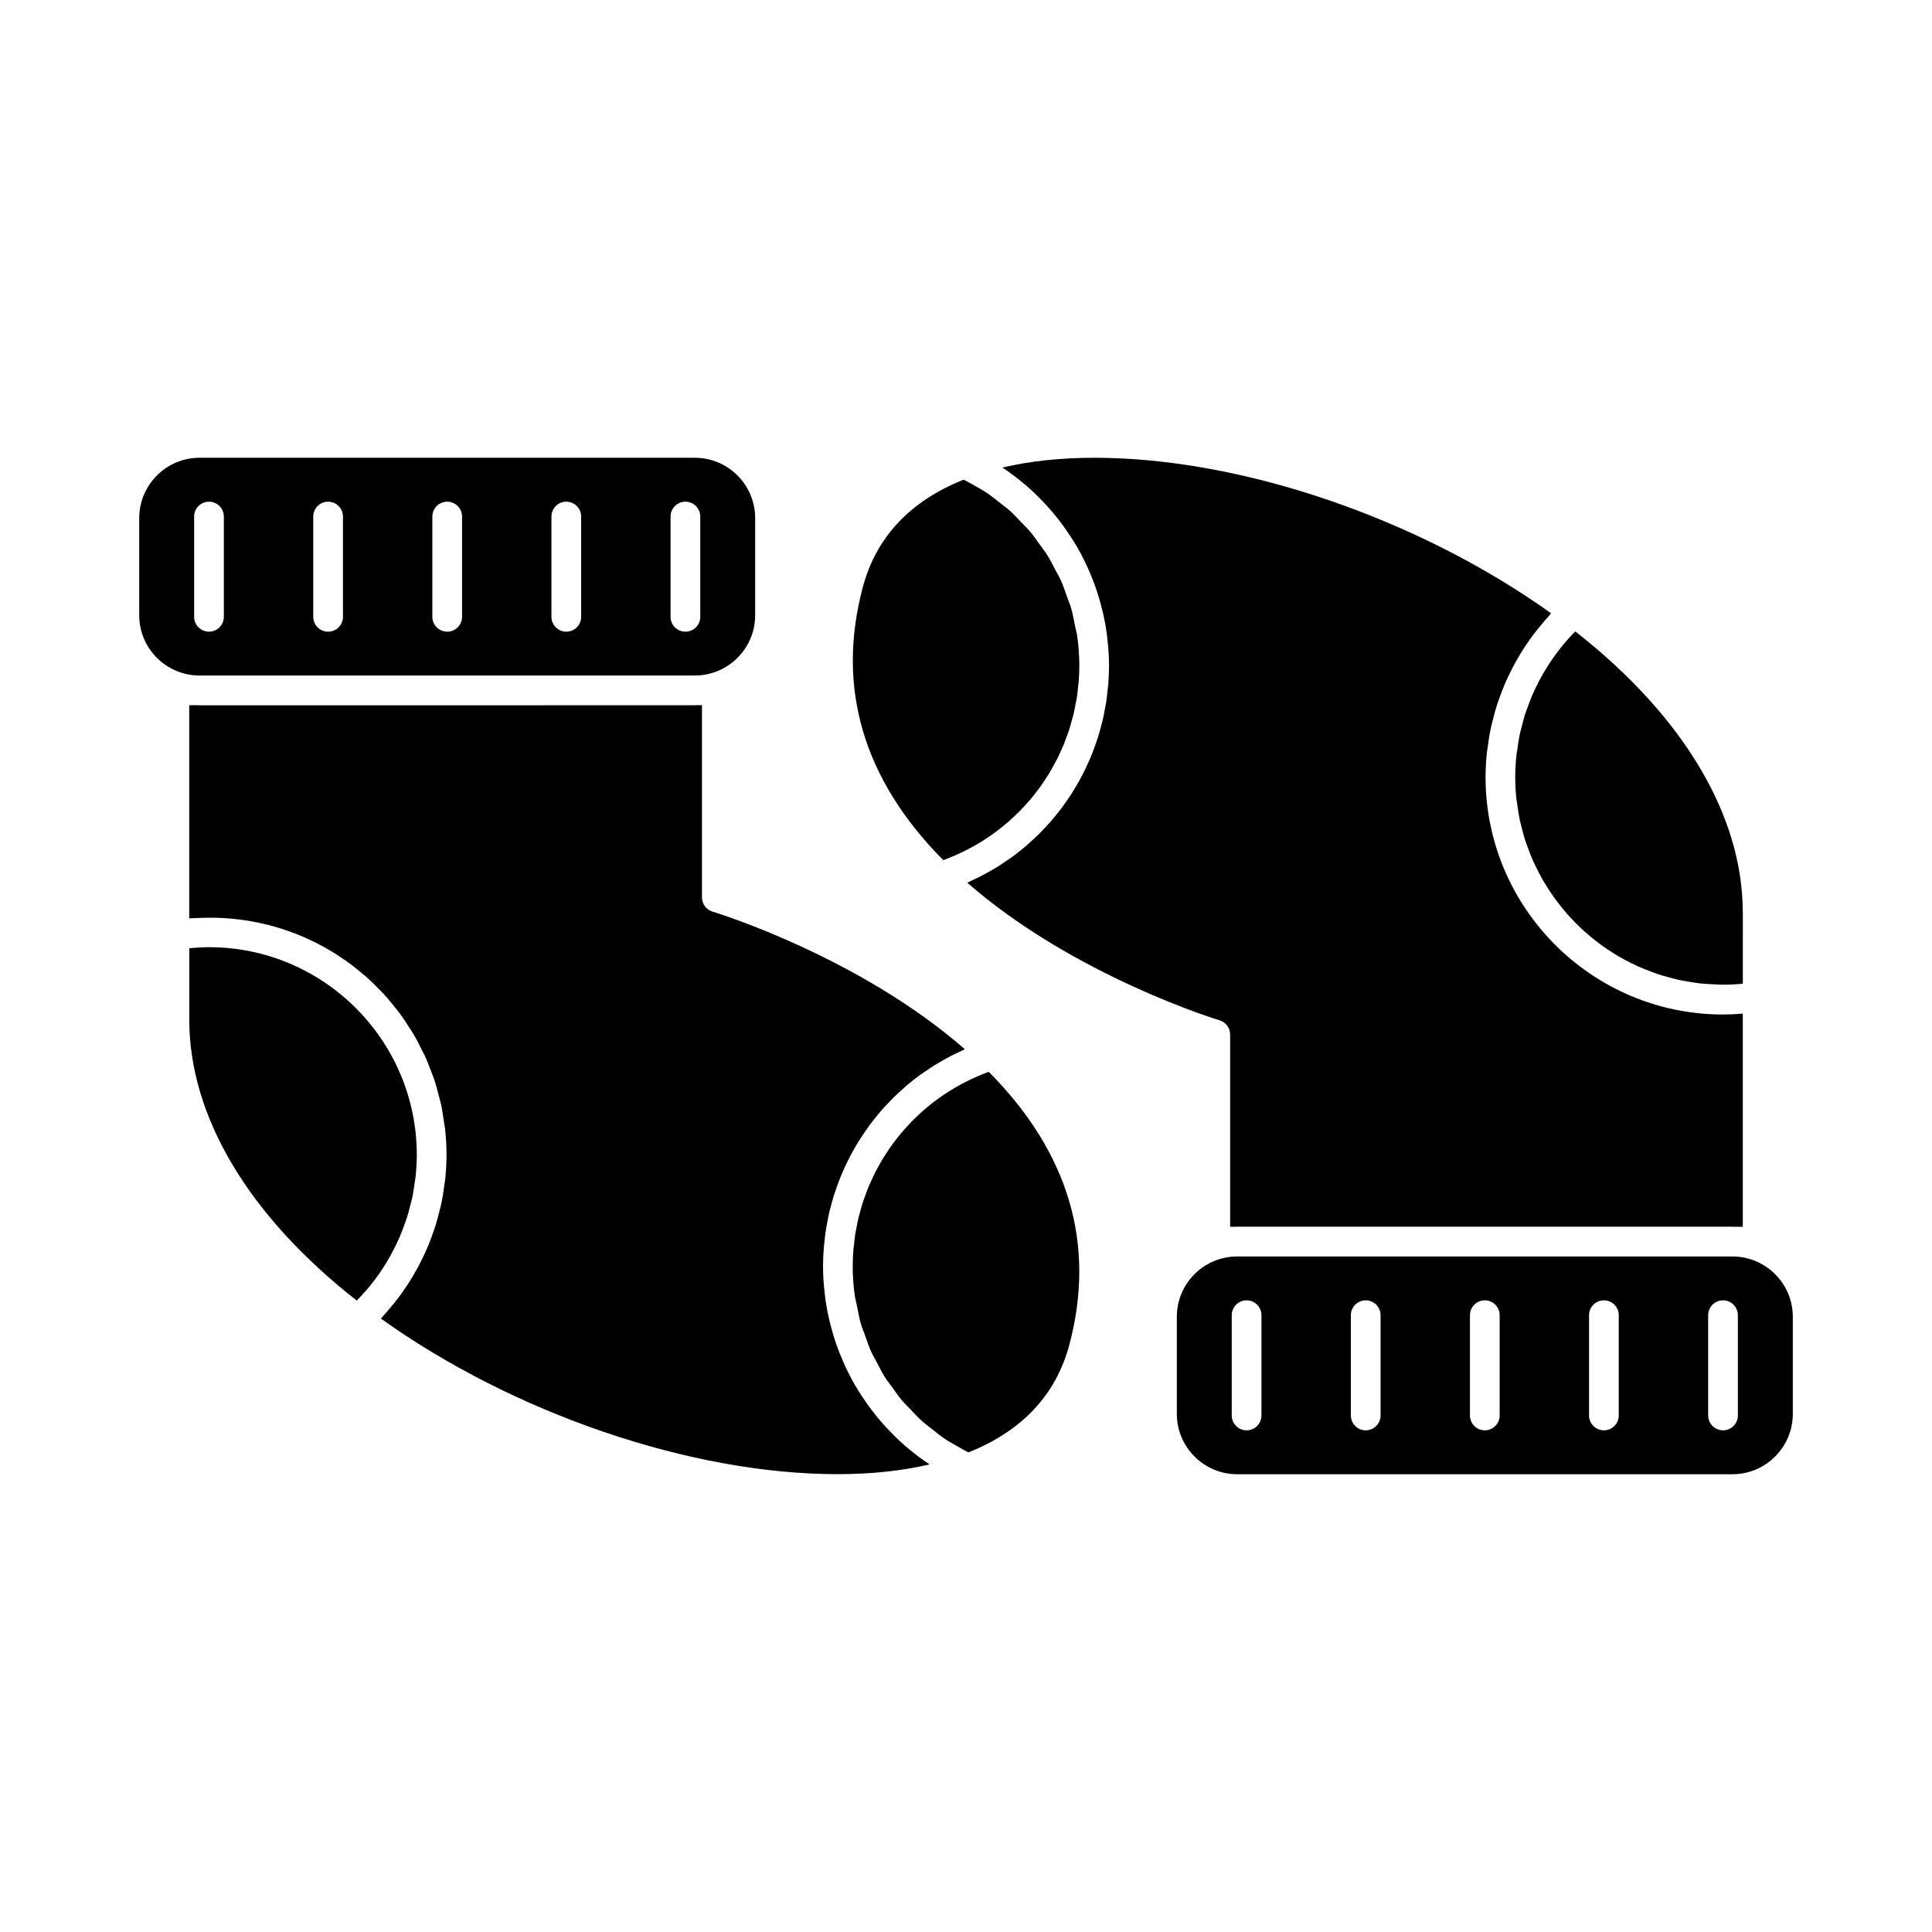
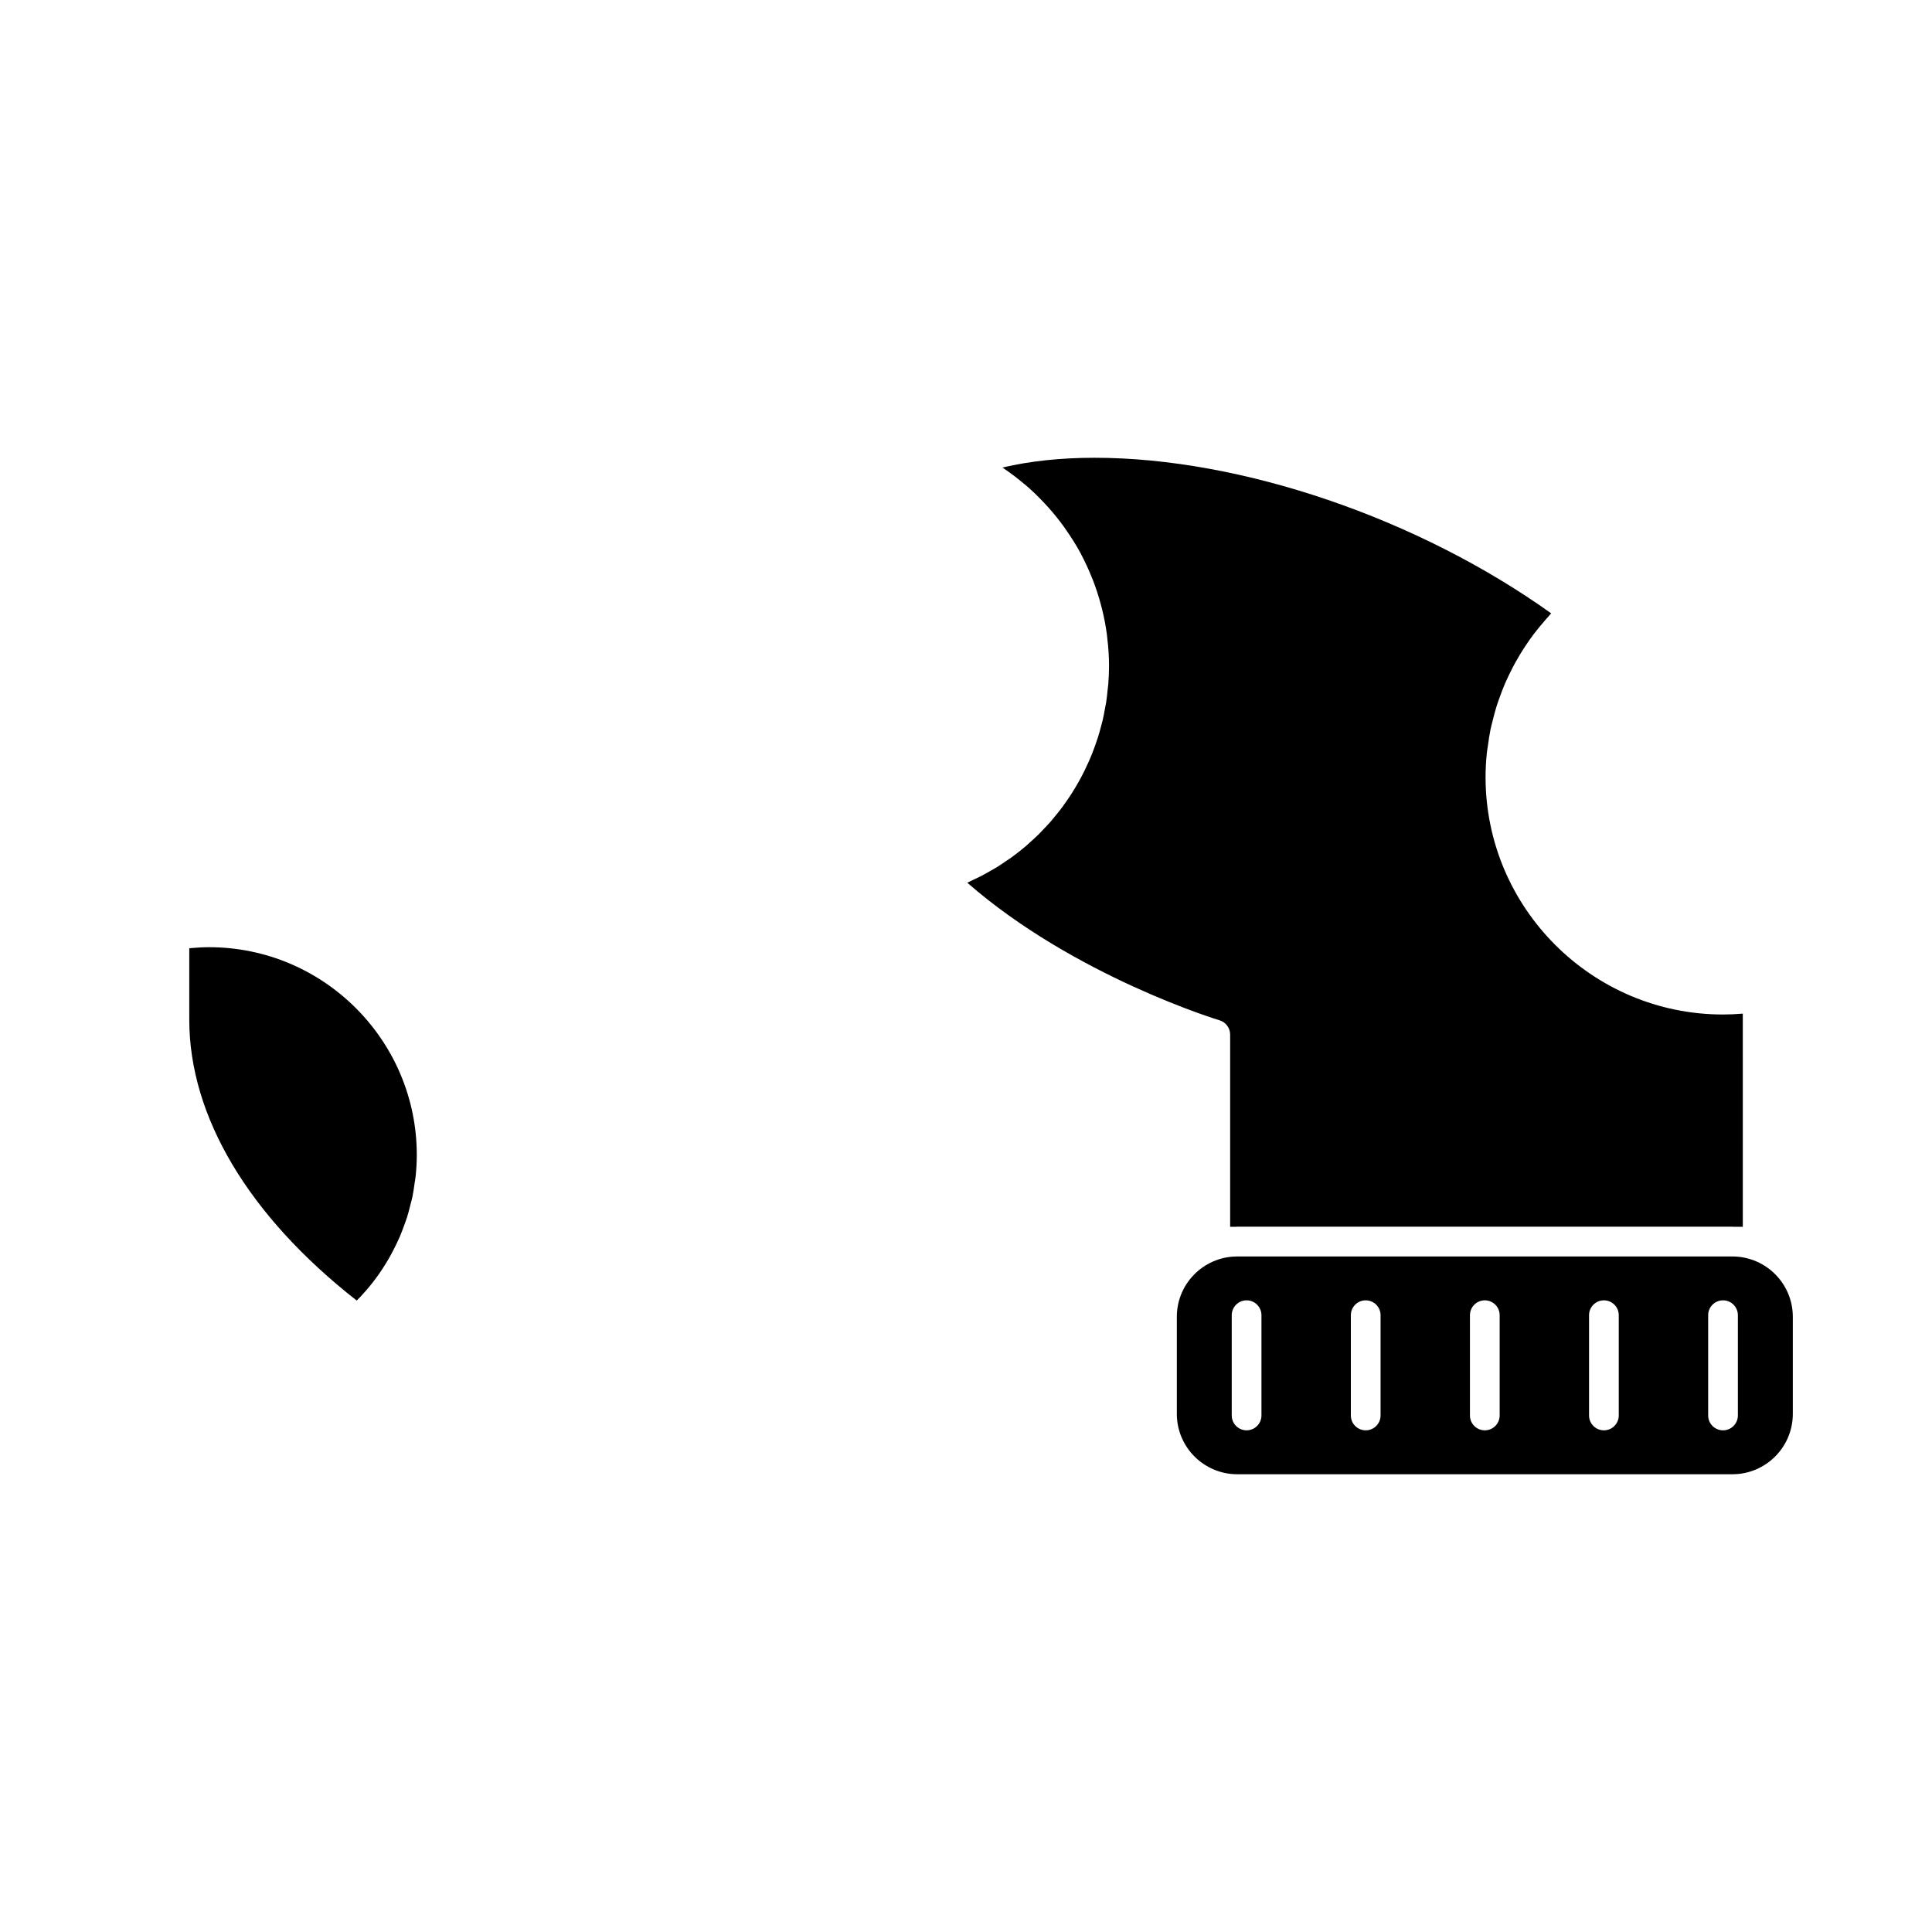
<svg xmlns="http://www.w3.org/2000/svg" fill="#000000" width="800px" height="800px" version="1.1" viewBox="144 144 512 512">
  <g>
    <path d="m603.41 476.98h-131.84c-8.676 0.164-15.695 7.254-15.695 15.969v25.746c0 8.82 7.18 15.996 16 15.996h131.24c8.82 0 16-7.176 16-15.996v-25.746c-0.008-8.715-7.027-15.805-15.703-15.969zm-125.11 42.133c0 2.172-1.762 3.938-3.938 3.938-2.172 0-3.938-1.762-3.938-3.938v-26.574c0-2.172 1.762-3.938 3.938-3.938 2.172 0 3.938 1.762 3.938 3.938zm31.566 0c0 2.172-1.762 3.938-3.938 3.938-2.172 0-3.938-1.762-3.938-3.938v-26.574c0-2.172 1.762-3.938 3.938-3.938 2.172 0 3.938 1.762 3.938 3.938zm31.562 0c0 2.172-1.762 3.938-3.938 3.938-2.172 0-3.938-1.762-3.938-3.938v-26.574c0-2.172 1.762-3.938 3.938-3.938 2.172 0 3.938 1.762 3.938 3.938zm31.562 0c0 2.172-1.762 3.938-3.938 3.938-2.172 0-3.938-1.762-3.938-3.938v-26.574c0-2.172 1.762-3.938 3.938-3.938 2.172 0 3.938 1.762 3.938 3.938zm31.566 0c0 2.172-1.762 3.938-3.938 3.938-2.172 0-3.938-1.762-3.938-3.938v-26.574c0-2.172 1.762-3.938 3.938-3.938 2.172 0 3.938 1.762 3.938 3.938z" />
    <path d="m471.57 469.11c0.105 0 0.199-0.031 0.305-0.031h131.24c0.105 0 0.199 0.031 0.305 0.031h2.445l-0.004-56.48c-0.051 0.004-0.109 0-0.156 0.004-1.699 0.141-3.391 0.219-5.082 0.219-34.699 0-62.934-28.234-62.934-62.934 0-2.125 0.121-4.246 0.336-6.344 0.074-0.688 0.203-1.363 0.301-2.047 0.188-1.406 0.387-2.809 0.672-4.191 0.164-0.797 0.383-1.578 0.578-2.371 0.309-1.242 0.621-2.492 1.004-3.711 0.258-0.824 0.551-1.633 0.844-2.441 0.414-1.164 0.844-2.312 1.332-3.453 0.34-0.809 0.719-1.605 1.098-2.398 0.523-1.102 1.07-2.184 1.652-3.254 0.43-0.777 0.871-1.547 1.332-2.305 0.629-1.039 1.297-2.062 1.988-3.066 0.504-0.734 1.008-1.457 1.543-2.172 0.746-0.988 1.531-1.938 2.332-2.883 0.566-0.672 1.129-1.344 1.723-1.988 0.227-0.246 0.418-0.516 0.652-0.754-35.156-25.145-82.125-41.227-120.99-41.227-8.934 0-17.102 0.867-24.398 2.582 0.137 0.094 0.262 0.211 0.398 0.305 1.859 1.254 3.633 2.609 5.336 4.047 0.215 0.18 0.441 0.348 0.656 0.535 1.707 1.48 3.316 3.07 4.856 4.719 0.289 0.316 0.578 0.625 0.867 0.945 1.48 1.652 2.875 3.387 4.168 5.18 0.23 0.32 0.441 0.641 0.668 0.965 1.309 1.883 2.539 3.824 3.637 5.84 0.059 0.109 0.105 0.219 0.164 0.332 1.066 1.996 2.012 4.047 2.856 6.144 0.121 0.301 0.25 0.582 0.367 0.883 0.809 2.09 1.492 4.242 2.078 6.418 0.109 0.414 0.219 0.824 0.324 1.238 0.539 2.184 0.973 4.398 1.27 6.648 0.047 0.352 0.078 0.719 0.117 1.074 0.277 2.367 0.457 4.754 0.457 7.176 0 1.648-0.074 3.289-0.195 4.918-0.043 0.547-0.121 1.07-0.18 1.605-0.109 1.082-0.219 2.164-0.383 3.227-0.102 0.625-0.23 1.238-0.348 1.859-0.172 0.961-0.352 1.914-0.57 2.867-0.152 0.645-0.332 1.285-0.508 1.93-0.242 0.898-0.488 1.789-0.766 2.672-0.203 0.652-0.43 1.289-0.656 1.93-0.305 0.852-0.613 1.699-0.949 2.535-0.258 0.637-0.523 1.258-0.797 1.891-0.363 0.82-0.738 1.633-1.133 2.434-0.305 0.609-0.609 1.211-0.934 1.816-0.418 0.793-0.859 1.57-1.316 2.34-0.34 0.578-0.688 1.164-1.051 1.73-0.484 0.766-0.988 1.5-1.508 2.246-0.379 0.547-0.754 1.09-1.156 1.633-0.551 0.738-1.133 1.449-1.715 2.168-0.41 0.5-0.805 1.004-1.223 1.492-0.641 0.738-1.316 1.438-1.996 2.144-0.41 0.43-0.797 0.871-1.219 1.281-0.82 0.812-1.68 1.586-2.547 2.352-0.316 0.277-0.605 0.566-0.922 0.84-1.191 1.008-2.418 1.973-3.684 2.898-0.418 0.309-0.867 0.582-1.297 0.875-0.871 0.605-1.742 1.207-2.648 1.77-0.562 0.348-1.156 0.66-1.727 0.988-0.805 0.469-1.609 0.934-2.441 1.363-0.641 0.332-1.301 0.629-1.957 0.938-0.578 0.277-1.148 0.578-1.742 0.84 28.316 24.746 66.449 36.348 66.855 36.465 1.664 0.5 2.809 2.035 2.809 3.773v50.949z" />
-     <path d="m395.04 371.55c0.625-0.242 1.238-0.5 1.852-0.762 0.723-0.316 1.434-0.637 2.141-0.98 0.598-0.289 1.191-0.582 1.773-0.891 0.688-0.363 1.359-0.738 2.027-1.129 0.57-0.332 1.141-0.672 1.691-1.02 0.652-0.41 1.285-0.84 1.91-1.273 0.539-0.367 1.07-0.746 1.594-1.133 0.613-0.461 1.207-0.938 1.805-1.422 0.504-0.41 0.996-0.812 1.484-1.238 0.57-0.504 1.129-1.023 1.68-1.555 0.469-0.441 0.934-0.887 1.387-1.344 0.531-0.547 1.039-1.105 1.547-1.676 0.43-0.473 0.859-0.949 1.27-1.434 0.492-0.586 0.961-1.195 1.422-1.801 0.383-0.504 0.777-1.004 1.148-1.516 0.445-0.625 0.867-1.27 1.285-1.914 0.34-0.531 0.699-1.043 1.02-1.59 0.402-0.66 0.77-1.344 1.145-2.027 0.305-0.547 0.613-1.09 0.898-1.652 0.352-0.699 0.672-1.418 0.992-2.129 0.258-0.566 0.531-1.129 0.766-1.699 0.305-0.738 0.562-1.492 0.836-2.246 0.211-0.578 0.438-1.148 0.625-1.738 0.25-0.781 0.461-1.586 0.676-2.379 0.156-0.57 0.336-1.148 0.484-1.73 0.199-0.84 0.352-1.695 0.516-2.551 0.109-0.555 0.234-1.105 0.332-1.664 0.148-0.961 0.246-1.93 0.348-2.902 0.047-0.477 0.121-0.945 0.164-1.422 0.109-1.453 0.172-2.922 0.172-4.402 0-2.633-0.199-5.242-0.566-7.809-0.121-0.844-0.371-1.648-0.539-2.488-0.332-1.699-0.637-3.41-1.117-5.062-0.285-0.961-0.691-1.859-1.023-2.797-0.523-1.477-1.008-2.969-1.648-4.394-0.438-0.961-0.988-1.852-1.477-2.781-0.699-1.332-1.359-2.684-2.156-3.953-0.578-0.914-1.258-1.746-1.883-2.625-0.859-1.203-1.684-2.418-2.641-3.547-0.707-0.84-1.516-1.602-2.277-2.398-1.004-1.055-1.984-2.129-3.074-3.113-0.836-0.754-1.754-1.41-2.641-2.106-1.141-0.902-2.258-1.832-3.469-2.644-0.957-0.641-1.984-1.18-2.981-1.762-1.035-0.598-2.066-1.203-3.148-1.742-14.184 5.648-23.176 15.207-26.727 28.449-7.106 26.625 0.066 50.969 21.309 72.387 0.348-0.133 0.707-0.258 1.07-0.395z" />
-     <path d="m247.51 476.69c0.504-0.906 0.961-1.832 1.41-2.762 0.352-0.734 0.719-1.457 1.035-2.211 0.414-0.965 0.777-1.957 1.141-2.949 0.27-0.746 0.555-1.48 0.793-2.234 0.332-1.051 0.594-2.113 0.859-3.18 0.18-0.73 0.395-1.441 0.547-2.18 0.25-1.203 0.414-2.426 0.582-3.641 0.09-0.621 0.211-1.227 0.277-1.852 0.188-1.859 0.301-3.723 0.301-5.602 0-30.359-24.703-55.062-55.066-55.062-1.578 0-3.195 0.094-4.828 0.242-0.133 0.012-0.273 0.035-0.402 0.047v18.902c0 25.684 15.727 52.02 44.367 74.449 0.332-0.332 0.672-0.645 0.988-0.988 0.562-0.598 1.105-1.211 1.645-1.836 0.684-0.793 1.34-1.609 1.969-2.434 0.5-0.656 0.988-1.316 1.453-1.988 0.586-0.852 1.148-1.723 1.684-2.602 0.422-0.699 0.852-1.402 1.246-2.121z" />
-     <path d="m384.52 527.7c-0.184-0.152-0.379-0.301-0.562-0.457-1.738-1.508-3.371-3.117-4.922-4.785-0.27-0.289-0.539-0.57-0.797-0.867-1.496-1.676-2.914-3.422-4.219-5.242-0.211-0.301-0.41-0.598-0.621-0.898-1.324-1.906-2.562-3.863-3.668-5.898-0.051-0.094-0.09-0.184-0.133-0.273-1.082-2.012-2.035-4.09-2.891-6.207-0.109-0.289-0.242-0.562-0.352-0.855-0.812-2.094-1.496-4.246-2.082-6.434-0.109-0.402-0.215-0.812-0.316-1.223-0.547-2.184-0.977-4.402-1.273-6.656-0.047-0.355-0.078-0.719-0.117-1.074-0.277-2.367-0.457-4.754-0.457-7.176 0-1.648 0.074-3.289 0.195-4.918 0.043-0.547 0.121-1.074 0.18-1.617 0.109-1.074 0.219-2.152 0.383-3.219 0.105-0.629 0.234-1.25 0.348-1.875 0.18-0.957 0.352-1.906 0.57-2.844 0.152-0.656 0.336-1.301 0.516-1.953 0.234-0.891 0.484-1.773 0.762-2.648 0.203-0.656 0.438-1.309 0.66-1.953 0.305-0.844 0.605-1.684 0.938-2.516 0.262-0.641 0.535-1.273 0.809-1.906 0.355-0.812 0.734-1.621 1.129-2.418 0.305-0.613 0.609-1.223 0.934-1.832 0.418-0.781 0.859-1.559 1.312-2.324 0.348-0.582 0.691-1.172 1.055-1.742 0.484-0.762 0.992-1.5 1.508-2.242 0.379-0.547 0.754-1.098 1.156-1.633 0.551-0.746 1.141-1.465 1.727-2.184 0.402-0.492 0.793-0.988 1.207-1.469 0.656-0.754 1.344-1.469 2.035-2.195 0.395-0.41 0.766-0.836 1.176-1.234 0.859-0.852 1.762-1.66 2.672-2.465 0.273-0.234 0.531-0.492 0.797-0.73 1.195-1.012 2.434-1.984 3.707-2.914 0.383-0.285 0.793-0.531 1.188-0.797 0.906-0.629 1.816-1.254 2.762-1.844 0.547-0.336 1.129-0.645 1.691-0.977 0.812-0.469 1.633-0.938 2.473-1.375 0.637-0.332 1.297-0.629 1.945-0.938 0.582-0.277 1.156-0.578 1.746-0.84-28.312-24.746-66.449-36.348-66.855-36.465-1.664-0.5-2.809-2.035-2.809-3.773v-50.949h-1.578c-0.105 0-0.199 0.031-0.305 0.031l-131.25 0.016c-0.105 0-0.199-0.031-0.305-0.031h-2.441v56.48c0.492-0.043 0.965-0.016 1.453-0.047 1.059-0.066 2.109-0.09 3.164-0.105 1.328-0.02 2.644-0.016 3.953 0.047 0.949 0.051 1.891 0.125 2.828 0.215 1.391 0.125 2.762 0.301 4.125 0.516 0.82 0.133 1.637 0.289 2.445 0.453 1.449 0.293 2.883 0.637 4.289 1.023 0.691 0.195 1.379 0.395 2.062 0.609 1.492 0.473 2.953 0.996 4.402 1.578 0.562 0.23 1.133 0.457 1.691 0.703 1.508 0.656 2.977 1.379 4.426 2.144 0.469 0.25 0.934 0.492 1.391 0.754 1.484 0.84 2.922 1.746 4.324 2.707 0.383 0.262 0.777 0.52 1.16 0.789 1.422 1.008 2.781 2.09 4.109 3.211 0.332 0.285 0.672 0.551 0.996 0.84 1.312 1.16 2.562 2.387 3.777 3.652 0.301 0.309 0.609 0.605 0.898 0.922 1.18 1.281 2.289 2.625 3.359 4.004 0.277 0.352 0.566 0.699 0.84 1.055 1.02 1.375 1.961 2.797 2.871 4.258 0.258 0.414 0.539 0.812 0.789 1.234 0.844 1.426 1.609 2.914 2.34 4.414 0.242 0.488 0.516 0.961 0.738 1.453 0.672 1.465 1.25 2.977 1.812 4.496 0.211 0.566 0.457 1.125 0.652 1.699 0.504 1.492 0.898 3.023 1.285 4.559 0.164 0.645 0.367 1.266 0.516 1.914 0.348 1.578 0.578 3.195 0.805 4.816 0.09 0.637 0.23 1.25 0.305 1.891 0.246 2.266 0.379 4.559 0.379 6.891 0 2.125-0.121 4.246-0.336 6.34-0.074 0.691-0.203 1.371-0.301 2.051-0.188 1.406-0.383 2.801-0.672 4.188-0.164 0.797-0.383 1.586-0.578 2.371-0.309 1.242-0.621 2.492-1.004 3.715-0.258 0.82-0.551 1.625-0.844 2.434-0.414 1.164-0.844 2.312-1.332 3.453-0.34 0.809-0.719 1.605-1.098 2.398-0.523 1.102-1.07 2.188-1.652 3.254-0.43 0.777-0.871 1.547-1.332 2.305-0.629 1.043-1.297 2.066-1.988 3.07-0.504 0.734-1.008 1.453-1.543 2.168-0.746 0.988-1.539 1.945-2.34 2.898-0.562 0.668-1.113 1.332-1.707 1.973-0.227 0.246-0.426 0.516-0.656 0.762 35.152 25.145 82.121 41.227 120.98 41.227 8.938 0 17.109-0.867 24.402-2.582-0.109-0.078-0.215-0.172-0.332-0.25-1.926-1.262-3.742-2.652-5.484-4.129z" />
-     <path d="m328.43 323.02c8.676-0.164 15.695-7.254 15.695-15.969v-25.746c0-8.82-7.18-15.996-16-15.996h-131.23c-8.82 0-16 7.176-16 15.996v25.746c0 8.719 7.023 15.809 15.695 15.969zm-6.727-42.129c0-2.172 1.762-3.938 3.938-3.938 2.172 0 3.938 1.762 3.938 3.938v26.574c0 2.172-1.762 3.938-3.938 3.938-2.172 0-3.938-1.762-3.938-3.938zm-31.566 0c0-2.172 1.762-3.938 3.938-3.938 2.172 0 3.938 1.762 3.938 3.938v26.574c0 2.172-1.762 3.938-3.938 3.938-2.172 0-3.938-1.762-3.938-3.938zm-31.562 0c0-2.172 1.762-3.938 3.938-3.938 2.172 0 3.938 1.762 3.938 3.938v26.574c0 2.172-1.762 3.938-3.938 3.938-2.172 0-3.938-1.762-3.938-3.938zm-31.562 0c0-2.172 1.762-3.938 3.938-3.938 2.172 0 3.938 1.762 3.938 3.938v26.574c0 2.172-1.762 3.938-3.938 3.938-2.172 0-3.938-1.762-3.938-3.938zm-31.566 0c0-2.172 1.762-3.938 3.938-3.938 2.172 0 3.938 1.762 3.938 3.938v26.574c0 2.172-1.762 3.938-3.938 3.938-2.172 0-3.938-1.762-3.938-3.938z" />
-     <path d="m605.85 385.79c0-25.684-15.723-52.023-44.367-74.453-0.324 0.332-0.668 0.645-0.98 0.98-0.566 0.609-1.125 1.227-1.664 1.863-0.672 0.777-1.312 1.578-1.938 2.394-0.508 0.668-1.004 1.34-1.484 2.031-0.578 0.836-1.125 1.691-1.652 2.555-0.441 0.715-0.875 1.422-1.281 2.156-0.492 0.891-0.945 1.805-1.391 2.723-0.355 0.746-0.723 1.48-1.051 2.242-0.41 0.961-0.766 1.941-1.125 2.922-0.277 0.754-0.566 1.496-0.805 2.262-0.332 1.039-0.586 2.098-0.855 3.168-0.184 0.73-0.395 1.449-0.547 2.195-0.25 1.203-0.414 2.418-0.582 3.633-0.09 0.621-0.211 1.234-0.277 1.859-0.188 1.859-0.301 3.723-0.301 5.602 0 1.961 0.109 3.898 0.316 5.809 0.051 0.488 0.156 0.957 0.219 1.434 0.188 1.422 0.395 2.852 0.691 4.242 0.105 0.488 0.25 0.957 0.367 1.438 0.332 1.371 0.684 2.734 1.117 4.059 0.137 0.426 0.316 0.836 0.461 1.258 0.484 1.359 0.988 2.707 1.574 4.019 0.156 0.355 0.34 0.707 0.516 1.059 0.629 1.344 1.301 2.672 2.035 3.953 0.18 0.309 0.367 0.598 0.551 0.902 0.77 1.297 1.594 2.566 2.477 3.793 0.188 0.273 0.398 0.535 0.594 0.797 0.906 1.211 1.859 2.398 2.856 3.531 0.227 0.262 0.461 0.516 0.691 0.766 1.004 1.098 2.047 2.156 3.133 3.168 0.285 0.262 0.566 0.52 0.855 0.77 1.059 0.949 2.164 1.859 3.297 2.731 0.363 0.277 0.723 0.547 1.09 0.812 1.082 0.781 2.199 1.527 3.336 2.234 0.469 0.289 0.93 0.578 1.402 0.852 1.066 0.621 2.156 1.188 3.266 1.73 0.586 0.293 1.18 0.586 1.785 0.859 1.008 0.457 2.047 0.855 3.082 1.25 0.734 0.277 1.457 0.562 2.211 0.809 0.945 0.316 1.906 0.566 2.871 0.824 0.867 0.234 1.723 0.484 2.602 0.672 0.898 0.195 1.82 0.332 2.734 0.484 0.957 0.156 1.906 0.332 2.875 0.441 0.961 0.109 1.938 0.137 2.914 0.195 0.922 0.051 1.844 0.133 2.777 0.137 1.727 0.012 3.469-0.062 5.227-0.219 0.125-0.012 0.262-0.031 0.395-0.047l0.004-18.895z" />
-     <path d="m404.96 428.44c-0.625 0.246-1.242 0.5-1.859 0.766-0.719 0.309-1.422 0.629-2.125 0.973-0.605 0.293-1.203 0.586-1.793 0.902-0.676 0.355-1.344 0.73-2 1.113-0.578 0.336-1.16 0.684-1.727 1.043-0.629 0.398-1.25 0.812-1.863 1.238-0.551 0.383-1.102 0.766-1.645 1.176-0.594 0.441-1.176 0.902-1.742 1.371-0.523 0.426-1.043 0.852-1.547 1.289-0.551 0.488-1.086 0.988-1.621 1.492-0.488 0.461-0.977 0.93-1.441 1.406-0.508 0.523-0.992 1.059-1.48 1.605-0.453 0.5-0.906 0.992-1.34 1.512-0.469 0.555-0.914 1.141-1.355 1.711-0.41 0.535-0.824 1.055-1.211 1.605-0.426 0.594-0.824 1.207-1.223 1.828-0.363 0.551-0.738 1.105-1.082 1.676-0.383 0.637-0.734 1.285-1.09 1.938-0.32 0.578-0.645 1.148-0.945 1.738-0.336 0.672-0.641 1.363-0.957 2.051-0.27 0.594-0.551 1.18-0.797 1.785-0.293 0.707-0.547 1.434-0.805 2.156-0.219 0.605-0.457 1.203-0.656 1.828-0.242 0.754-0.445 1.527-0.656 2.297-0.164 0.598-0.348 1.195-0.5 1.801-0.195 0.824-0.34 1.668-0.504 2.508-0.109 0.57-0.246 1.141-0.336 1.715-0.148 0.949-0.242 1.91-0.34 2.871-0.051 0.484-0.125 0.961-0.168 1.441-0.109 1.453-0.172 2.922-0.172 4.402 0 2.633 0.199 5.242 0.566 7.805 0.125 0.871 0.383 1.707 0.551 2.57 0.332 1.668 0.625 3.352 1.102 4.977 0.301 0.996 0.723 1.945 1.07 2.93 0.516 1.426 0.98 2.883 1.602 4.262 0.461 1.012 1.043 1.957 1.562 2.945 0.672 1.27 1.301 2.566 2.066 3.785 0.609 0.977 1.34 1.859 2.012 2.793 0.82 1.141 1.605 2.297 2.516 3.379 0.75 0.891 1.605 1.695 2.41 2.539 0.965 1.004 1.895 2.035 2.938 2.965 0.875 0.789 1.844 1.48 2.766 2.215 1.102 0.867 2.172 1.754 3.344 2.539 0.988 0.66 2.059 1.223 3.09 1.828 1.008 0.582 2.012 1.176 3.059 1.695 14.176-5.641 23.176-15.203 26.734-28.449 7.106-26.625-0.066-50.969-21.312-72.387-0.367 0.109-0.73 0.234-1.094 0.371z" />
+     <path d="m247.51 476.69c0.504-0.906 0.961-1.832 1.41-2.762 0.352-0.734 0.719-1.457 1.035-2.211 0.414-0.965 0.777-1.957 1.141-2.949 0.27-0.746 0.555-1.48 0.793-2.234 0.332-1.051 0.594-2.113 0.859-3.18 0.18-0.73 0.395-1.441 0.547-2.18 0.25-1.203 0.414-2.426 0.582-3.641 0.09-0.621 0.211-1.227 0.277-1.852 0.188-1.859 0.301-3.723 0.301-5.602 0-30.359-24.703-55.062-55.066-55.062-1.578 0-3.195 0.094-4.828 0.242-0.133 0.012-0.273 0.035-0.402 0.047v18.902c0 25.684 15.727 52.02 44.367 74.449 0.332-0.332 0.672-0.645 0.988-0.988 0.562-0.598 1.105-1.211 1.645-1.836 0.684-0.793 1.34-1.609 1.969-2.434 0.5-0.656 0.988-1.316 1.453-1.988 0.586-0.852 1.148-1.723 1.684-2.602 0.422-0.699 0.852-1.402 1.246-2.121" />
  </g>
</svg>